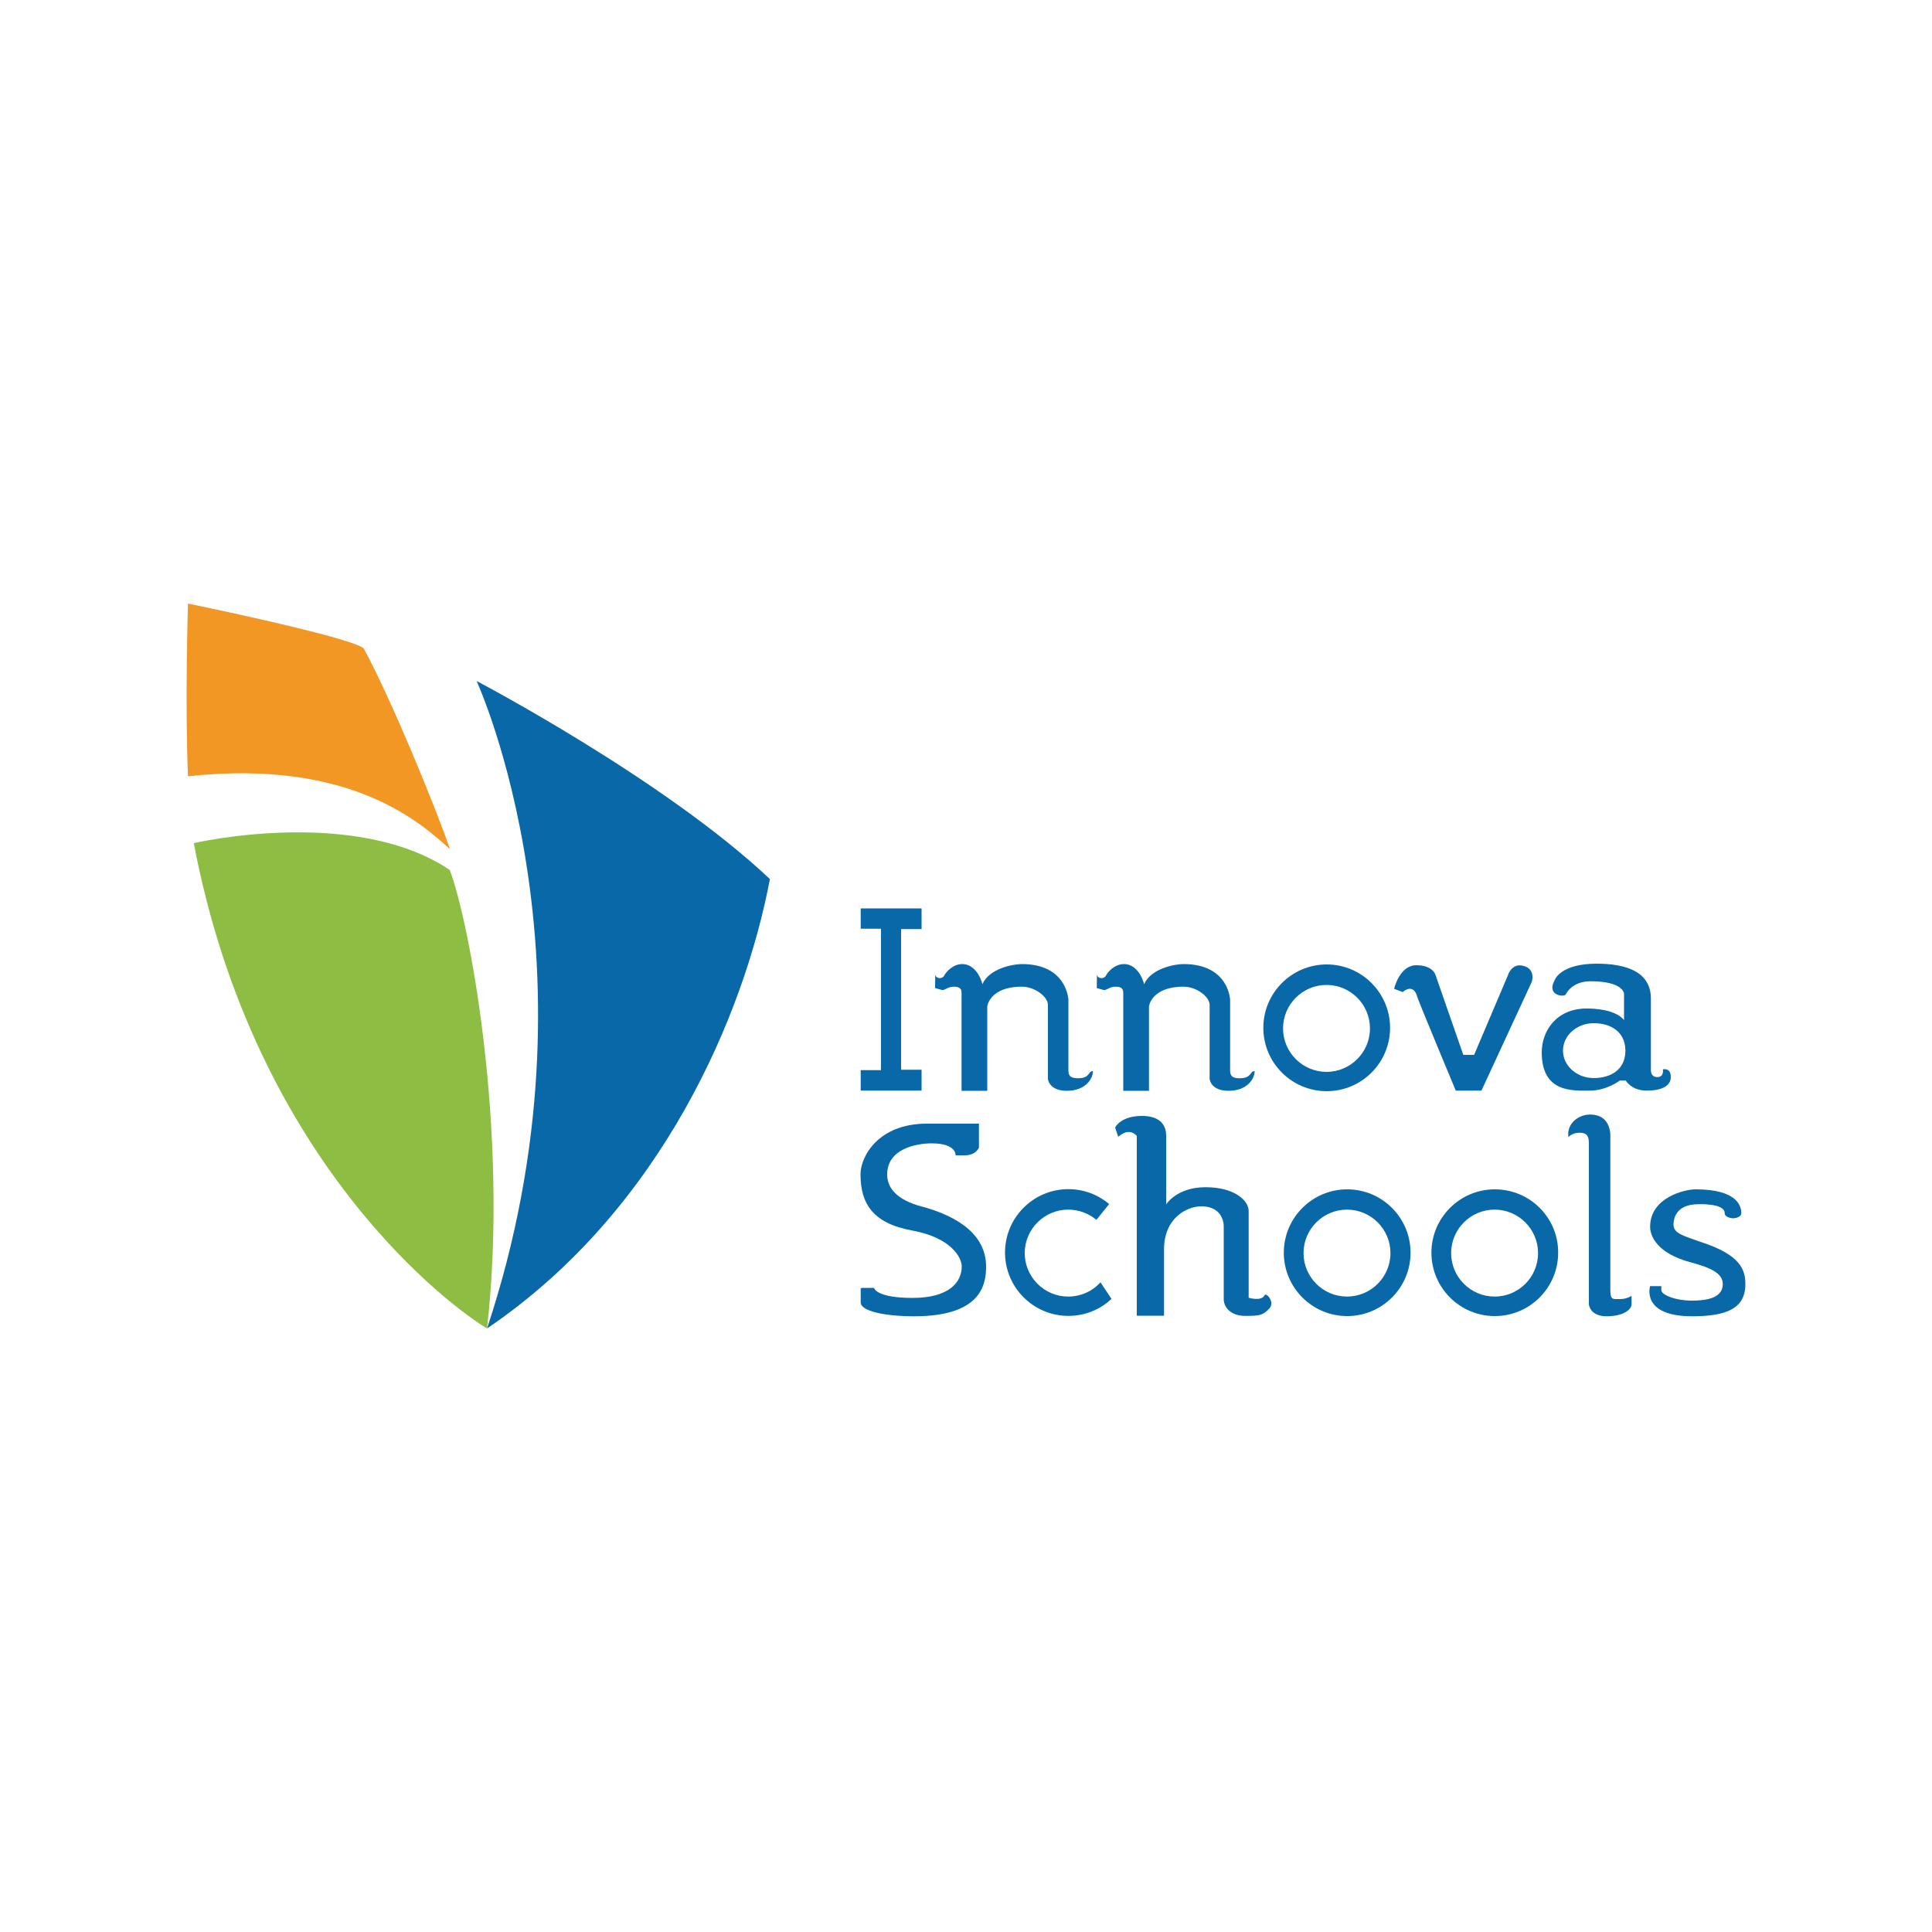
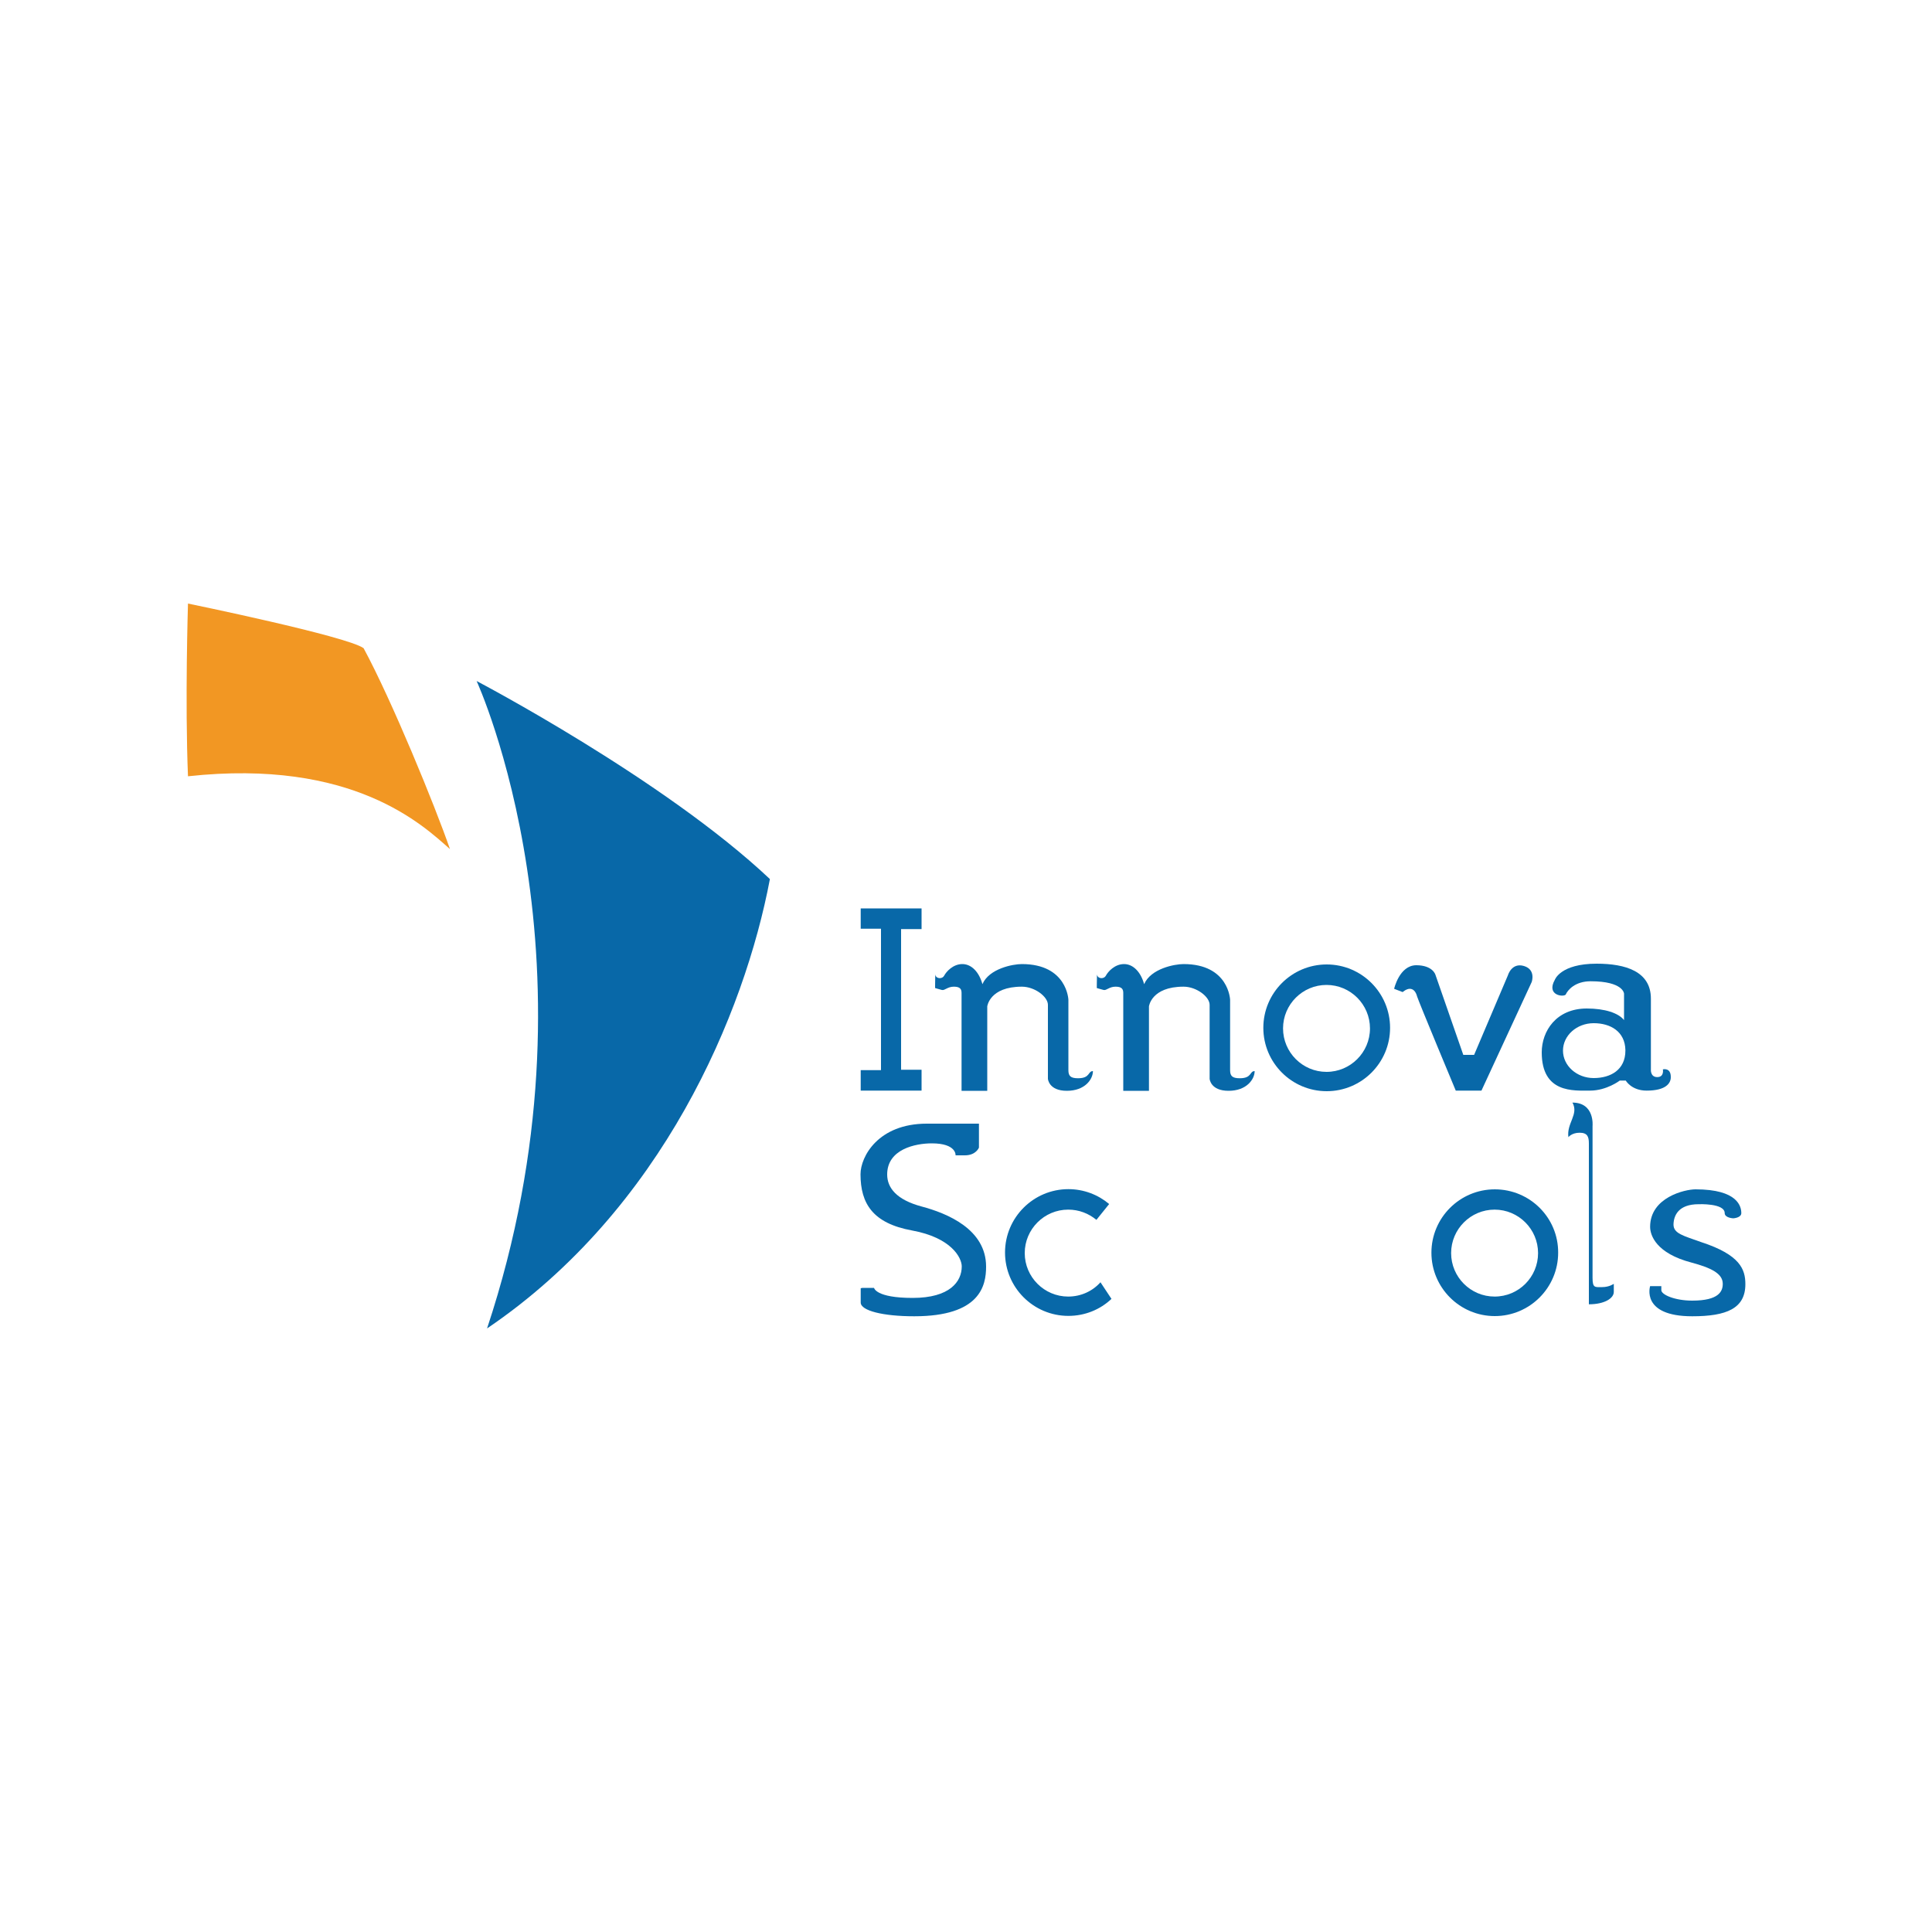
<svg xmlns="http://www.w3.org/2000/svg" version="1.1" id="Layer_1" x="0px" y="0px" viewBox="0 0 1000 1000" style="enable-background:new 0 0 1000 1000;" xml:space="preserve">
  <style type="text/css">
	.st0{fill:#0868A8;}
	.st1{fill:#F29723;}
	.st2{fill:#8EBD43;}
</style>
  <g>
    <g>
      <g>
        <path class="st0" d="M252.1,687.6c90.9-61.6,133.3-163.3,146.4-232.6c-54.7-51.6-151.8-102.5-151.8-102.5     S314.5,499.6,252.1,687.6z" />
        <path class="st1" d="M97.3,312.4c0,0,82.4,16.9,90.9,23.1c14.6,27,37,81.7,44.7,104c-13.9-12.3-50.1-47-135.6-37.7     C95.7,363.3,97.3,312.4,97.3,312.4z" />
-         <path class="st2" d="M100.3,436.4c0,0,83.2-19.3,132.5,13.9c10,26.2,30.8,134.8,19.3,237.3C235.1,677.6,131.9,602.8,100.3,436.4z     " />
        <polygon class="st0" points="445.5,470.2 477,470.2 477,480.9 466.4,480.9 466.4,553.7 477,553.7 477,564.5 445.5,564.5      445.5,553.9 456,553.9 456,480.7 445.5,480.7    " />
        <path class="st0" d="M484,511.4c0,0,1.9,0.6,3.5,1c1.5,0.4,2.9-1.7,6.2-1.7c3.3,0,4,1.3,4,3.3c0,2.1,0,50.6,0,50.6h13.3v-43.7     c0,0,1.2-10.2,17.9-10.2c6.7,0,13.5,5.2,13.5,9.4c0,4.2,0,38.3,0,38.3s0.4,6.2,9.8,6.2c9.4,0,13.5-6,13.5-10.2     c-2.7,0-1.3,3.7-7.7,3.7c-3.9,0-5-1.2-5-4.2c0-3.1,0-36.4,0-36.4s-0.6-18.5-24.1-18.5c-4.6,0-16.9,2.3-20.4,10.4     c-1.7-6.2-5.6-10.4-10.4-10.4c-4.8,0-8.3,3.9-9.4,6c-1.2,2.1-4.6,1.5-4.6-0.8C484,508.3,484,511.4,484,511.4z" />
        <path class="st0" d="M567.7,511.4c0,0,1.9,0.6,3.5,1c1.5,0.4,2.9-1.7,6.2-1.7c3.3,0,4,1.3,4,3.3c0,2.1,0,50.6,0,50.6h13.3v-43.7     c0,0,1.2-10.2,17.9-10.2c6.7,0,13.5,5.2,13.5,9.4c0,4.2,0,38.3,0,38.3s0.4,6.2,9.8,6.2c9.4,0,13.5-6,13.5-10.2     c-2.7,0-1.3,3.7-7.7,3.7c-3.9,0-5-1.2-5-4.2c0-3.1,0-36.4,0-36.4s-0.6-18.5-24.1-18.5c-4.6,0-16.9,2.3-20.4,10.4     c-1.7-6.2-5.6-10.4-10.4-10.4c-4.8,0-8.3,3.9-9.4,6c-1.2,2.1-4.6,1.5-4.6-0.8C567.7,508.3,567.7,511.4,567.7,511.4z" />
-         <path class="st0" d="M697.3,615.6c-18.1,0-32.8,14.7-32.8,32.8c0,18.1,14.7,32.8,32.8,32.8s32.8-14.7,32.8-32.8     C730.1,630.3,715.4,615.6,697.3,615.6z M697.2,671.1c-12.4,0-22.5-10.1-22.5-22.5c0-12.4,10.1-22.5,22.5-22.5     c12.4,0,22.5,10.1,22.5,22.5C719.7,661,709.6,671.1,697.2,671.1z" />
        <path class="st0" d="M686.7,499.2c-18.1,0-32.8,14.7-32.8,32.8c0,18.1,14.7,32.8,32.8,32.8c18.1,0,32.8-14.7,32.8-32.8     C719.5,513.9,704.8,499.2,686.7,499.2z M686.6,554.8c-12.4,0-22.5-10.1-22.5-22.5c0-12.4,10.1-22.5,22.5-22.5     c12.4,0,22.5,10.1,22.5,22.5C709.1,544.7,699,554.8,686.6,554.8z" />
        <path class="st0" d="M773.7,615.6c-18.1,0-32.8,14.7-32.8,32.8c0,18.1,14.7,32.8,32.8,32.8c18.1,0,32.8-14.7,32.8-32.8     C806.6,630.3,791.9,615.6,773.7,615.6z M773.6,671.1c-12.4,0-22.5-10.1-22.5-22.5c0-12.4,10.1-22.5,22.5-22.5     c12.4,0,22.5,10.1,22.5,22.5C796.1,661,786.1,671.1,773.6,671.1z" />
        <path class="st0" d="M569.6,663.7c-4.1,4.6-10.1,7.4-16.7,7.4c-12.4,0-22.5-10.1-22.5-22.5c0-12.4,10.1-22.5,22.5-22.5     c5.6,0,10.6,2,14.6,5.3l6.6-8.2c-5.7-4.8-13.1-7.7-21.1-7.7c-18.1,0-32.8,14.7-32.8,32.8c0,18.1,14.7,32.8,32.8,32.8     c8.6,0,16.5-3.3,22.3-8.8L569.6,663.7z" />
        <path class="st0" d="M721.6,511.8l4.4,1.7c0,0,1.9-1.7,3.7-1.7c1.7,0,3.1,1.3,3.8,4c0.8,2.7,20,48.7,20,48.7h13.3l26-56.2     c0,0,2.3-6.4-4-8.3c-6.4-1.9-8.3,4.8-8.3,4.8L763,546h-5.6L743,504.6c0,0-1.3-5-10-5C724.3,499.7,721.6,511.8,721.6,511.8z" />
        <path class="st0" d="M860.7,553.5c0,0,0.8,4-2.9,4c-3.7,0-3.3-4-3.3-4s0-22.5,0-36.6c0-14.1-13.1-18.1-28.1-18.1     c-18.7,0-21.6,8.3-21.6,8.3c-4.6,8.1,4.4,9.1,5.6,7.7c1-2.3,4.8-6.9,12.9-6.9c17,0,17.3,6.4,17.3,6.4s0,5,0,13.7     c-2.9-3.7-10-6-19.3-6c-15.8,0-23.3,11.7-23.3,22.7c0,21.2,16.4,19.8,25,19.8s15.4-5.2,15.4-5.2s1.3,0,3.1,0     c0,0,2.9,5.2,10.8,5.2c10.2,0,12.5-4,12.5-6.9C864.9,552.4,860.7,553.5,860.7,553.5z M824.9,558c-8.8,0-15.9-6.4-15.9-14.2     c0-7.8,7.1-14.2,15.9-14.2c8.7,0,16.2,4.3,16.4,13.9c0,0.1,0,0.2,0,0.3C841.3,553.7,833.7,558,824.9,558z" />
        <path class="st0" d="M446.4,666.6h6c0,0,0.8,5.2,20,5.2c19.3,0,25.4-8.5,25.4-16.3c0-4.5-5.4-14.9-25.7-18.6     c-20.3-3.7-26.7-13.9-26.7-29.1c0-9.1,9.1-26.2,34.3-26.2c21.4,0,27,0,27,0V594c0,0-1.5,4-7.3,4c-4.8,0-4.8,0-4.8,0     s0.6-6.2-12.3-6.2c-8.5,0-23.1,3-23.1,16.1c0,6.9,4.8,13.1,17.9,16.6c13.1,3.5,33.3,11.7,33.3,31.1c0,9.9-3.1,25.7-37.2,25.7     c-16.2,0-27.7-2.9-27.7-7.1c0-4.2,0-7.4,0-7.4L446.4,666.6z" />
-         <path class="st0" d="M577.2,583.6c0,0,2.7-6,13.9-6c8.5,0,12.5,4,12.5,10.2c0,6.2,0,35.6,0,35.6s5.4-8.9,20.4-8.9     c15,0,22.3,6.9,22.3,12.3c0,5.4,0,44.9,0,44.9s6.7,2.1,8.3-1.4c0.8-1.3,5.6,3.7,2.3,7.1c-3.3,3.5-5.2,3.7-12.5,3.7     c-7.3,0-11-4.4-11-8.7c0-4.2,0-37.6,0-37.6s0.4-10.4-11.6-10.4c-7.5,0-19.3,6-19.3,22.3c0,16.4,0,34.3,0,34.3h-14.1V588     c0,0-1.5-2.1-4.2-2.1c-2.7,0-5.4,2.5-5.4,2.5L577.2,583.6z" />
-         <path class="st0" d="M811.8,588.6c0,0,1.7-2.3,5.8-2.3c4,0,4.8,2,4.8,5.5s0,83.3,0,83.3s0.4,6.2,9.2,6.2c8.1,0,12.9-3.1,12.9-6.4     c0-3.3,0-4.2,0-4.2s-2.3,1.7-6,1.7c-3.7,0-5,0.6-5-4.8c0-5.4,0-78.6,0-78.6s1.2-12.1-10.4-12.1     C817.3,576.8,810.8,581.3,811.8,588.6z" />
+         <path class="st0" d="M811.8,588.6c0,0,1.7-2.3,5.8-2.3c4,0,4.8,2,4.8,5.5s0,83.3,0,83.3c8.1,0,12.9-3.1,12.9-6.4     c0-3.3,0-4.2,0-4.2s-2.3,1.7-6,1.7c-3.7,0-5,0.6-5-4.8c0-5.4,0-78.6,0-78.6s1.2-12.1-10.4-12.1     C817.3,576.8,810.8,581.3,811.8,588.6z" />
        <path class="st0" d="M879.2,623.3c0,0,13.5-0.6,13.5,4.6c0,2.5,4.4,2.7,4.4,2.7s4.2-0.2,4.2-2.7c0-3.3-1.7-12.3-23.7-12.3     c-5.6,0-23.5,4.2-23.5,19.4c0,4.4,3.1,13.7,21.4,18.5c10,2.7,16.2,5.6,16.2,11c0,3.8-1.9,8.7-15.8,8.7c-9.1,0-16-3.1-16-5.4     c0-2.1,0-2.1,0-2.1h-5.8c0,0-5,15.6,21.8,15.6c17.7,0,27.5-4,27.5-16.6c0-7.7-2.7-15.2-22.9-21.8c-9.2-3.3-14.3-4.4-14.3-9.1     C866.3,629.2,868.7,623.3,879.2,623.3z" />
      </g>
    </g>
  </g>
</svg>